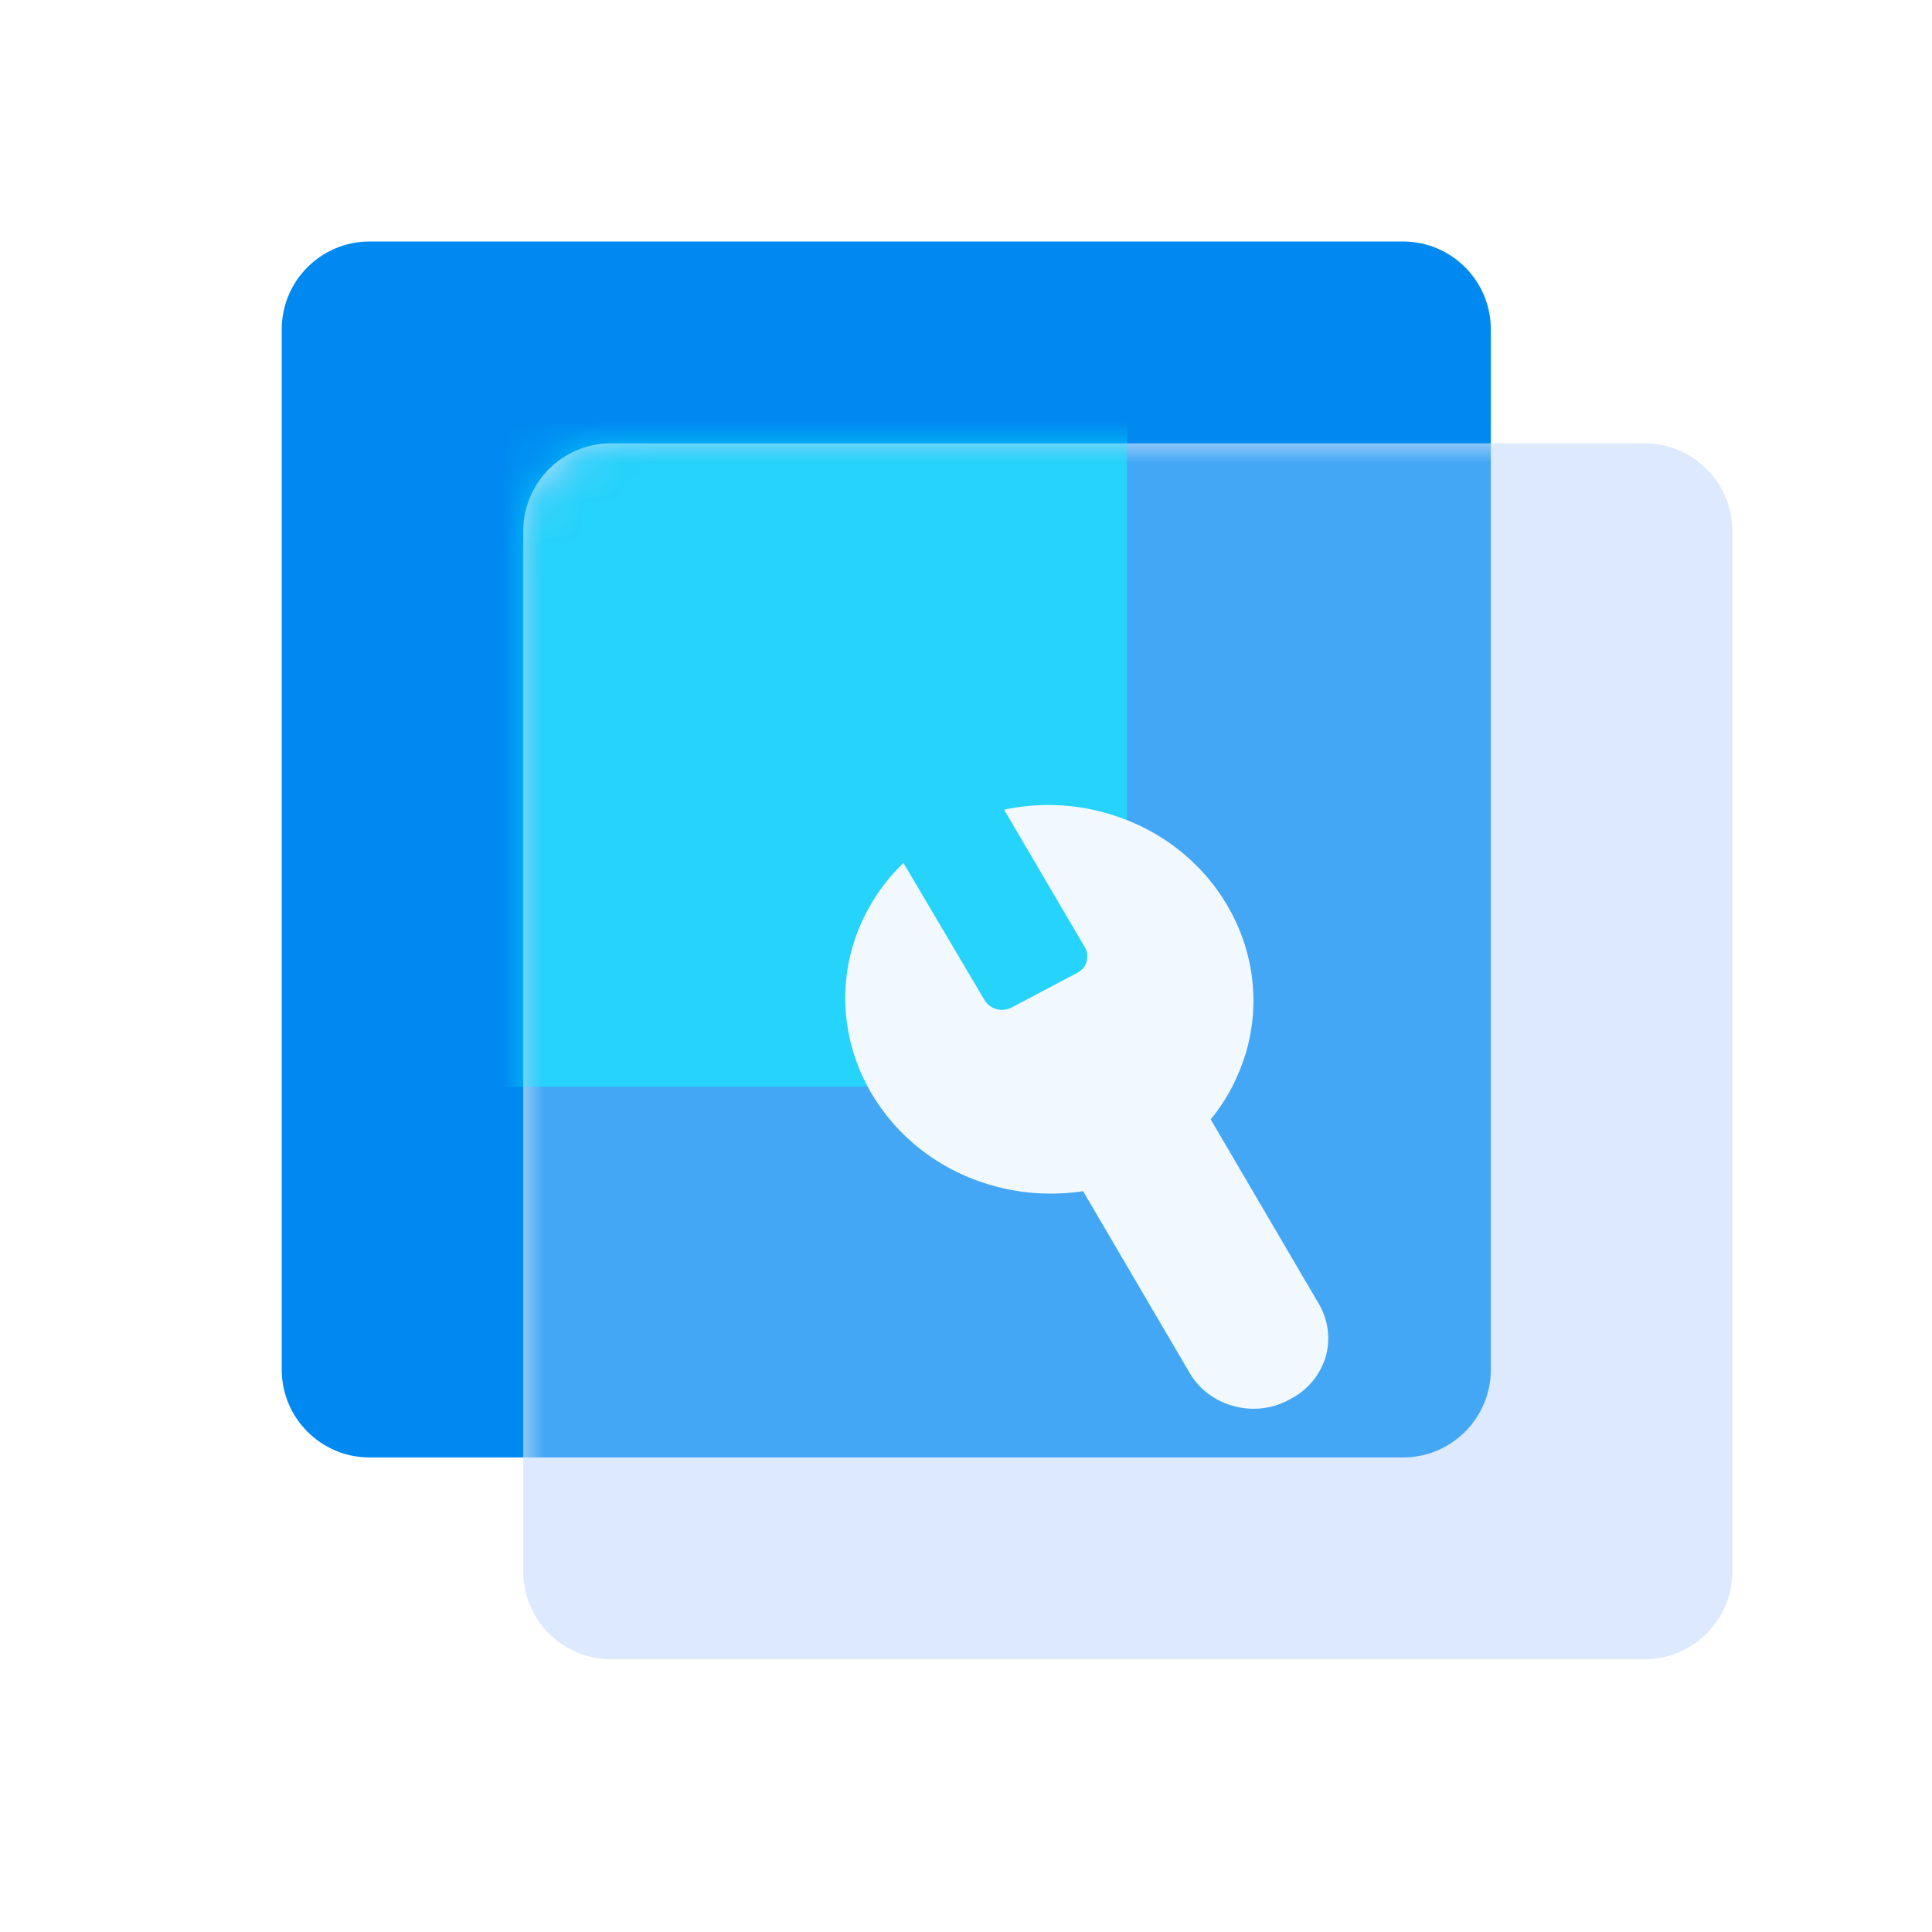
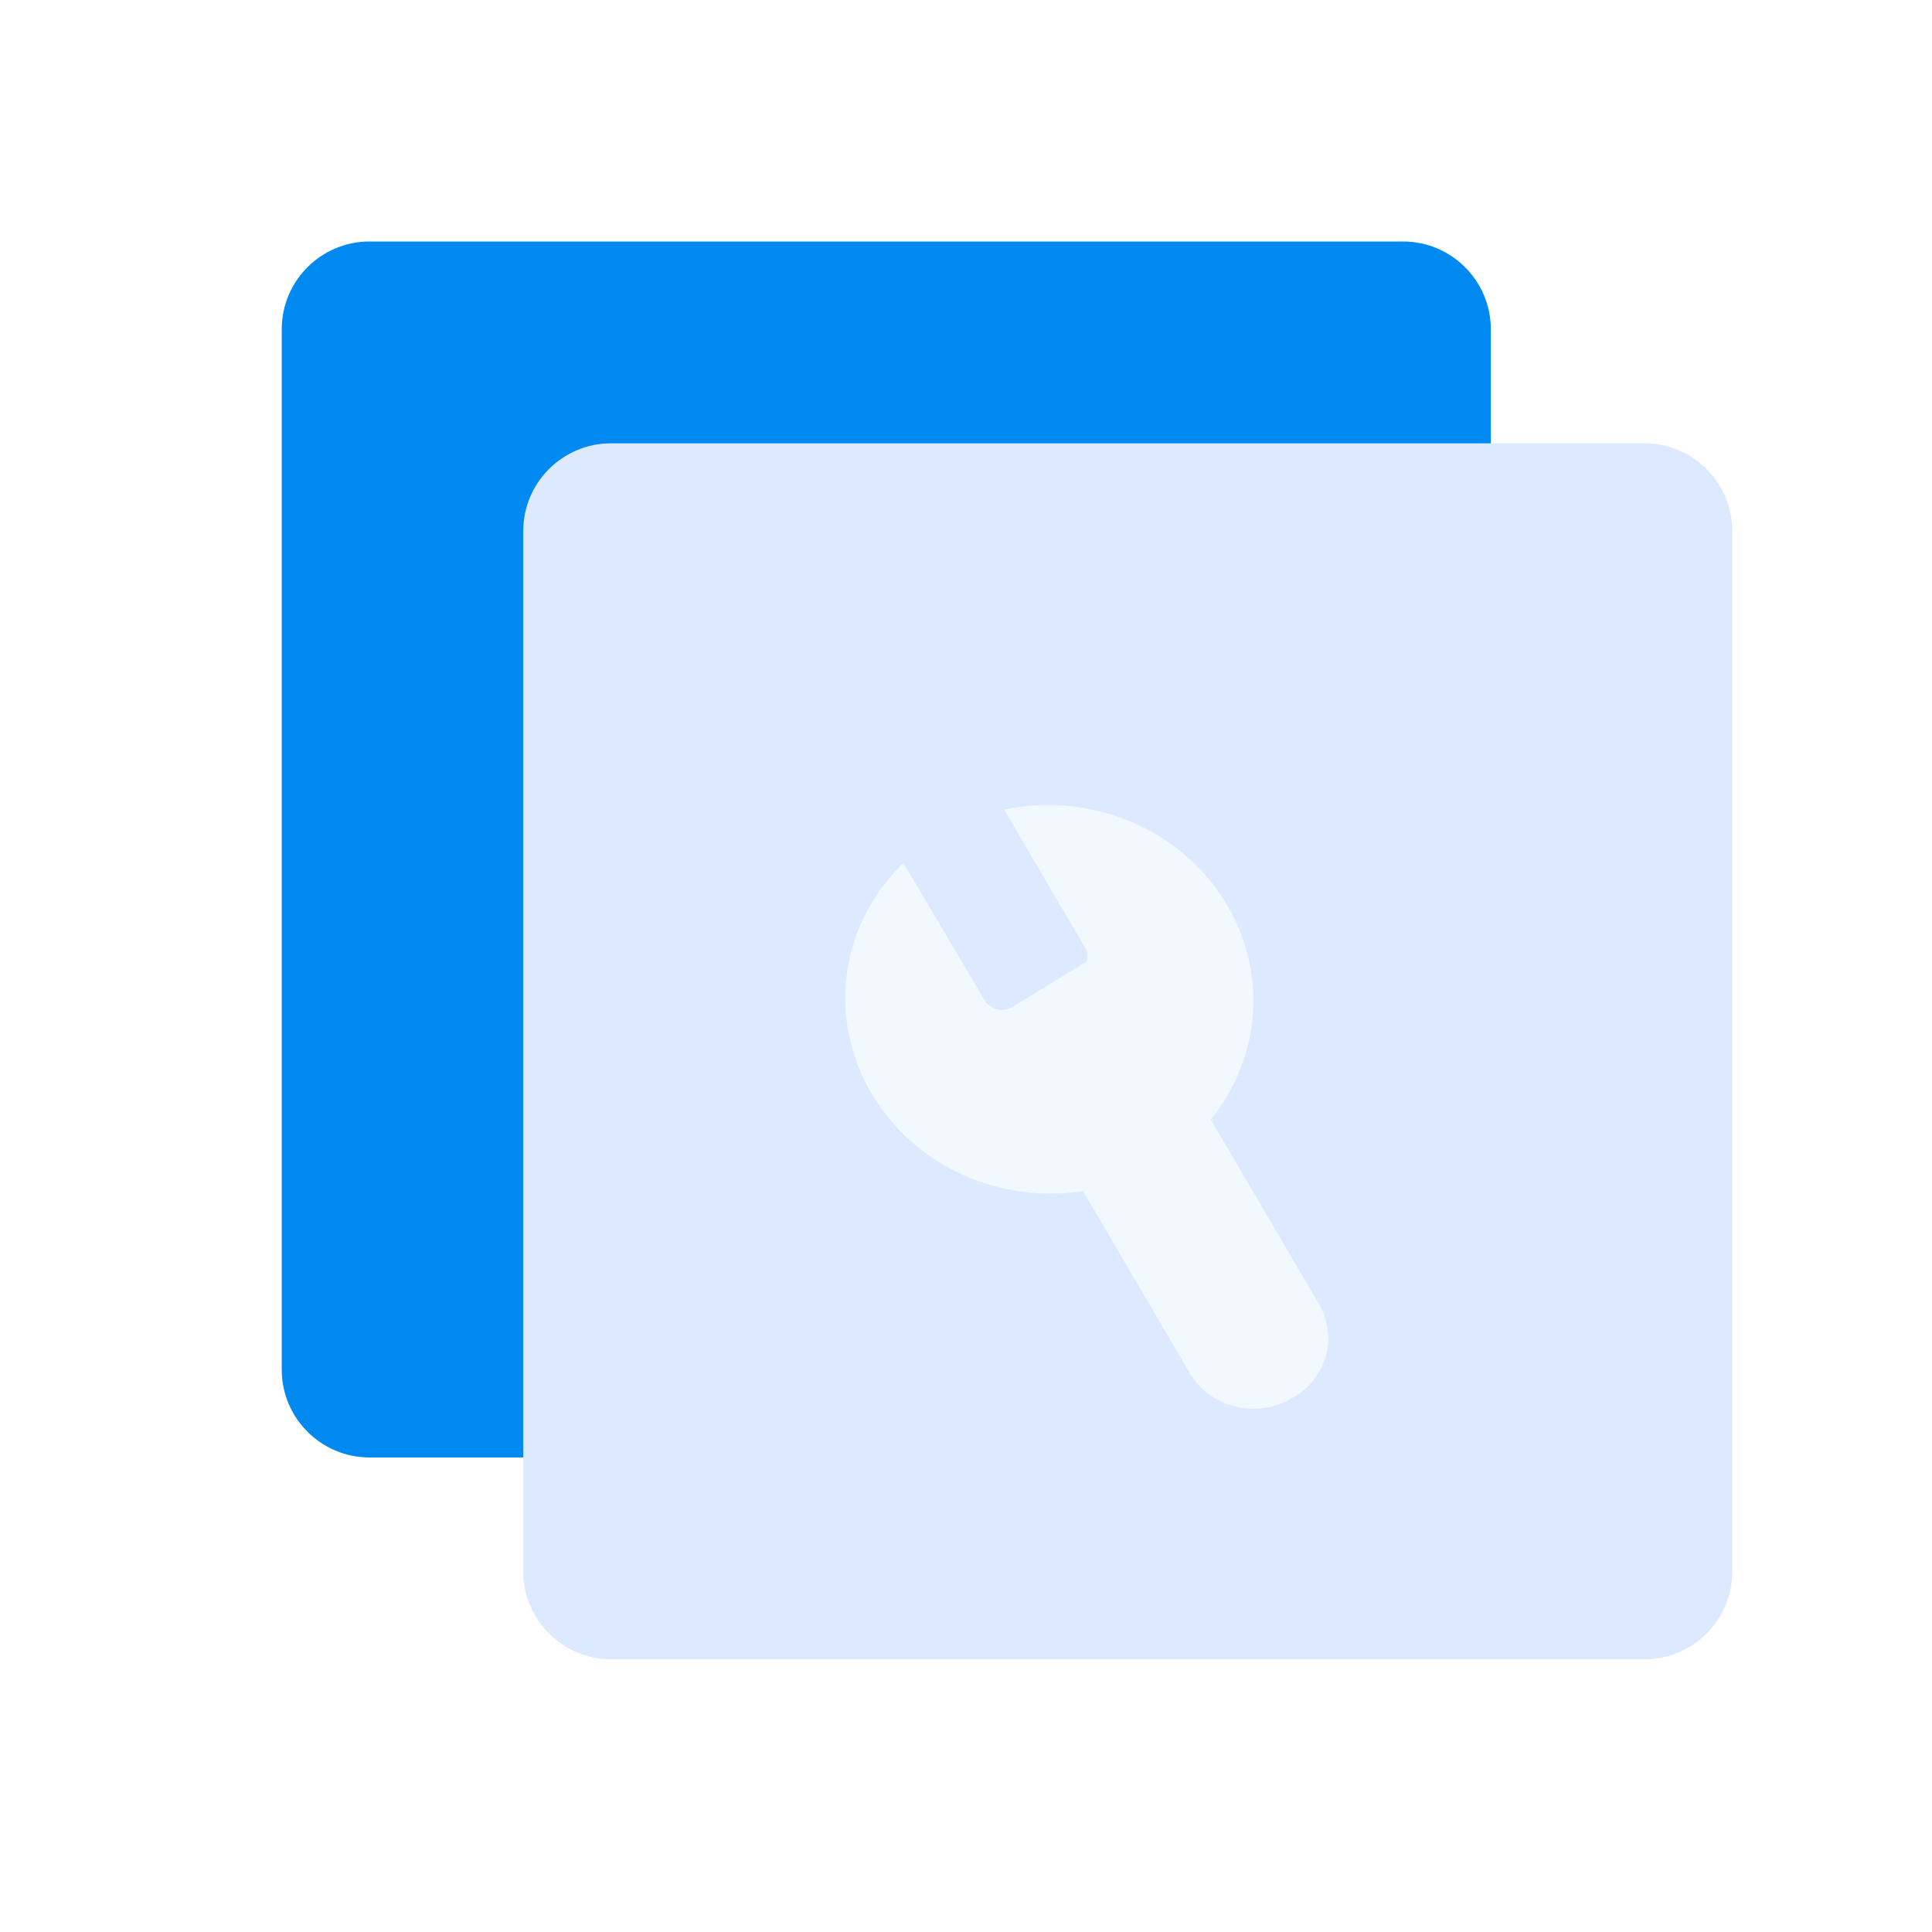
<svg xmlns="http://www.w3.org/2000/svg" width="48" height="48" viewBox="0 0 48 48" fill="none">
  <path d="M9.179 6H34.86C36.06 6 37.039 6.978 37.039 8.179V34.031C37.039 35.232 36.06 36.21 34.86 36.21H9.179C7.978 36.21 7 35.232 7 34.031V8.179C7 6.978 7.978 6 9.179 6Z" fill="#008AF1" />
  <path d="M15.179 11.014H40.86C42.06 11.014 43.039 11.992 43.039 13.192V39.045C43.039 40.245 42.06 41.224 40.86 41.224H15.179C13.978 41.224 13 40.245 13 39.045V13.192C13 11.992 13.978 11.014 15.179 11.014Z" fill="#DCE9FF" />
  <mask id="mask0_1026_36205" style="mask-type:alpha" maskUnits="userSpaceOnUse" x="13" y="11" width="31" height="31">
    <path d="M15.179 11.014H40.86C42.06 11.014 43.039 11.992 43.039 13.192V39.045C43.039 40.245 42.06 41.224 40.86 41.224H15.179C13.978 41.224 13 40.245 13 39.045V13.192C13 11.992 13.978 11.014 15.179 11.014Z" fill="#DCE9FF" />
  </mask>
  <g mask="url(#mask0_1026_36205)">
    <g opacity="0.7" filter="url(#filter0_f_1026_36205)">
-       <path d="M9.179 6H34.86C36.06 6 37.039 6.978 37.039 8.179V34.031C37.039 35.232 36.06 36.21 34.86 36.21H9.179C7.978 36.21 7 35.232 7 34.031V8.179C7 6.978 7.978 6 9.179 6Z" fill="#008AF1" />
-     </g>
+       </g>
  </g>
  <mask id="mask1_1026_36205" style="mask-type:alpha" maskUnits="userSpaceOnUse" x="13" y="11" width="31" height="31">
-     <path d="M15.179 11.014H40.86C42.06 11.014 43.039 11.992 43.039 13.192V39.045C43.039 40.245 42.06 41.224 40.86 41.224H15.179C13.978 41.224 13 40.245 13 39.045V13.192C13 11.992 13.978 11.014 15.179 11.014Z" fill="#DCE9FF" />
-   </mask>
+     </mask>
  <g mask="url(#mask1_1026_36205)">
    <g opacity="0.5" filter="url(#filter1_f_1026_36205)">
      <path d="M8.523 6H26.477C27.316 6 28 6.68 28 7.515V25.485C28 26.32 27.316 27 26.477 27H8.523C7.684 27 7 26.32 7 25.485V7.515C7 6.68 7.684 6 8.523 6Z" fill="#06FFFF" />
    </g>
  </g>
  <g filter="url(#filter2_i_1026_36205)">
    <path d="M15.179 11H40.86C42.06 11 43.039 11.978 43.039 13.179V39.031C43.039 40.232 42.06 41.21 40.86 41.21H15.179C13.978 41.21 13 40.232 13 39.031V13.179C13 11.978 13.978 11 15.179 11Z" fill="#DCE9FF" fill-opacity="0.01" />
  </g>
  <g filter="url(#filter3_d_1026_36205)">
-     <path d="M32.777 31.413L30.079 26.81C30.471 26.337 30.765 25.779 30.952 25.165C31.707 22.604 30.137 19.929 27.449 19.192C26.605 18.956 25.752 18.946 24.947 19.116L26.949 22.528C27.017 22.632 27.027 22.765 26.998 22.887C26.968 23.01 26.88 23.105 26.762 23.171L25.134 24.031C24.898 24.154 24.594 24.078 24.457 23.842L22.445 20.439C21.857 21.006 21.425 21.715 21.19 22.49C20.434 25.052 22.004 27.727 24.692 28.464C25.438 28.672 26.193 28.7 26.91 28.596L29.559 33.114C30.039 33.936 31.148 34.248 32.011 33.785L32.08 33.747C32.492 33.53 32.796 33.161 32.934 32.717C33.061 32.273 33.002 31.809 32.777 31.413Z" fill="#F1F9FF" />
+     <path d="M32.777 31.413L30.079 26.81C30.471 26.337 30.765 25.779 30.952 25.165C31.707 22.604 30.137 19.929 27.449 19.192C26.605 18.956 25.752 18.946 24.947 19.116L26.949 22.528C27.017 22.632 27.027 22.765 26.998 22.887L25.134 24.031C24.898 24.154 24.594 24.078 24.457 23.842L22.445 20.439C21.857 21.006 21.425 21.715 21.19 22.49C20.434 25.052 22.004 27.727 24.692 28.464C25.438 28.672 26.193 28.7 26.91 28.596L29.559 33.114C30.039 33.936 31.148 34.248 32.011 33.785L32.08 33.747C32.492 33.53 32.796 33.161 32.934 32.717C33.061 32.273 33.002 31.809 32.777 31.413Z" fill="#F1F9FF" />
  </g>
  <defs>
    <filter id="filter0_f_1026_36205" x="-0.8" y="-1.8" width="45.639" height="45.811" filterUnits="userSpaceOnUse" color-interpolation-filters="sRGB">
      <feFlood flood-opacity="0" result="BackgroundImageFix" />
      <feBlend mode="normal" in="SourceGraphic" in2="BackgroundImageFix" result="shape" />
      <feGaussianBlur stdDeviation="3.9" result="effect1_foregroundBlur_1026_36205" />
    </filter>
    <filter id="filter1_f_1026_36205" x="-0.8" y="-1.8" width="36.6" height="36.6" filterUnits="userSpaceOnUse" color-interpolation-filters="sRGB">
      <feFlood flood-opacity="0" result="BackgroundImageFix" />
      <feBlend mode="normal" in="SourceGraphic" in2="BackgroundImageFix" result="shape" />
      <feGaussianBlur stdDeviation="3.9" result="effect1_foregroundBlur_1026_36205" />
    </filter>
    <filter id="filter2_i_1026_36205" x="13" y="11" width="30.339" height="30.511" filterUnits="userSpaceOnUse" color-interpolation-filters="sRGB">
      <feFlood flood-opacity="0" result="BackgroundImageFix" />
      <feBlend mode="normal" in="SourceGraphic" in2="BackgroundImageFix" result="shape" />
      <feColorMatrix in="SourceAlpha" type="matrix" values="0 0 0 0 0 0 0 0 0 0 0 0 0 0 0 0 0 0 127 0" result="hardAlpha" />
      <feOffset dx="0.3" dy="0.3" />
      <feGaussianBlur stdDeviation="0.75" />
      <feComposite in2="hardAlpha" operator="arithmetic" k2="-1" k3="1" />
      <feColorMatrix type="matrix" values="0 0 0 0 1 0 0 0 0 1 0 0 0 0 1 0 0 0 0.8 0" />
      <feBlend mode="normal" in2="shape" result="effect1_innerShadow_1026_36205" />
    </filter>
    <filter id="filter3_d_1026_36205" x="18" y="17" width="18" height="21" filterUnits="userSpaceOnUse" color-interpolation-filters="sRGB">
      <feFlood flood-opacity="0" result="BackgroundImageFix" />
      <feColorMatrix in="SourceAlpha" type="matrix" values="0 0 0 0 0 0 0 0 0 0 0 0 0 0 0 0 0 0 127 0" result="hardAlpha" />
      <feOffset dy="1" />
      <feGaussianBlur stdDeviation="1.5" />
      <feComposite in2="hardAlpha" operator="out" />
      <feColorMatrix type="matrix" values="0 0 0 0 0 0 0 0 0 0.541 0 0 0 0 0.945 0 0 0 0.5 0" />
      <feBlend mode="normal" in2="BackgroundImageFix" result="effect1_dropShadow_1026_36205" />
      <feBlend mode="normal" in="SourceGraphic" in2="effect1_dropShadow_1026_36205" result="shape" />
    </filter>
  </defs>
</svg>